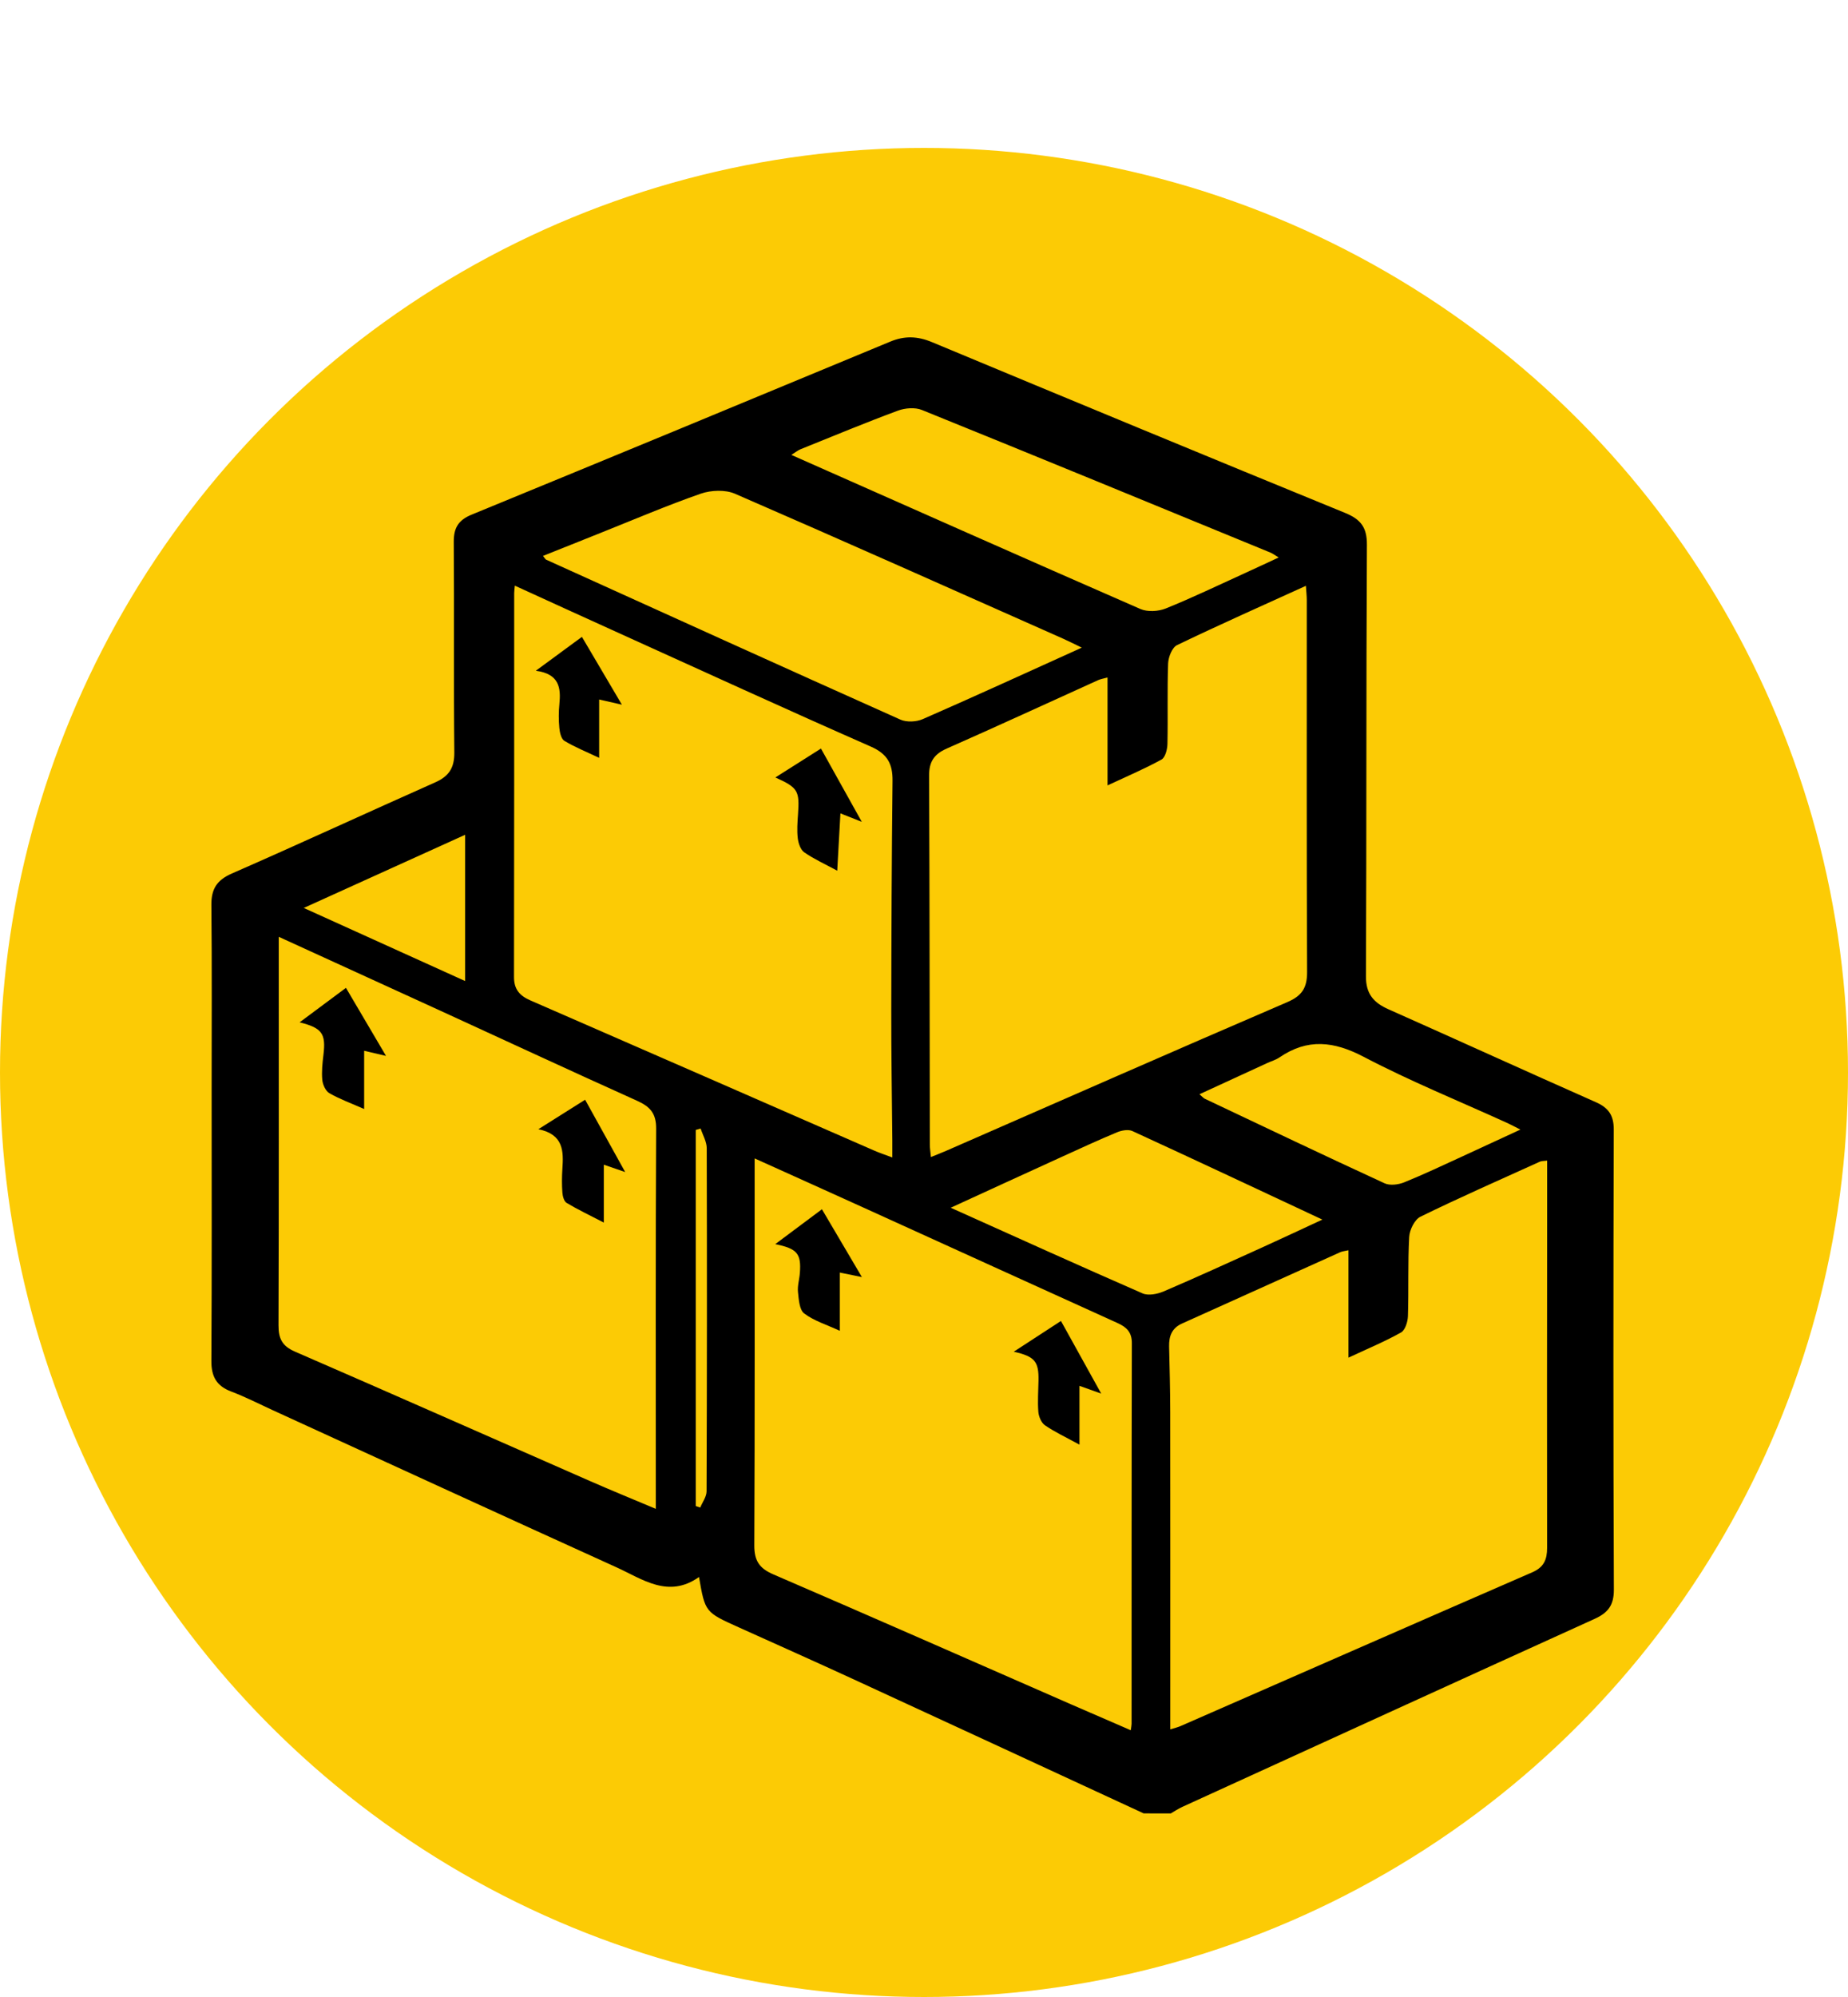
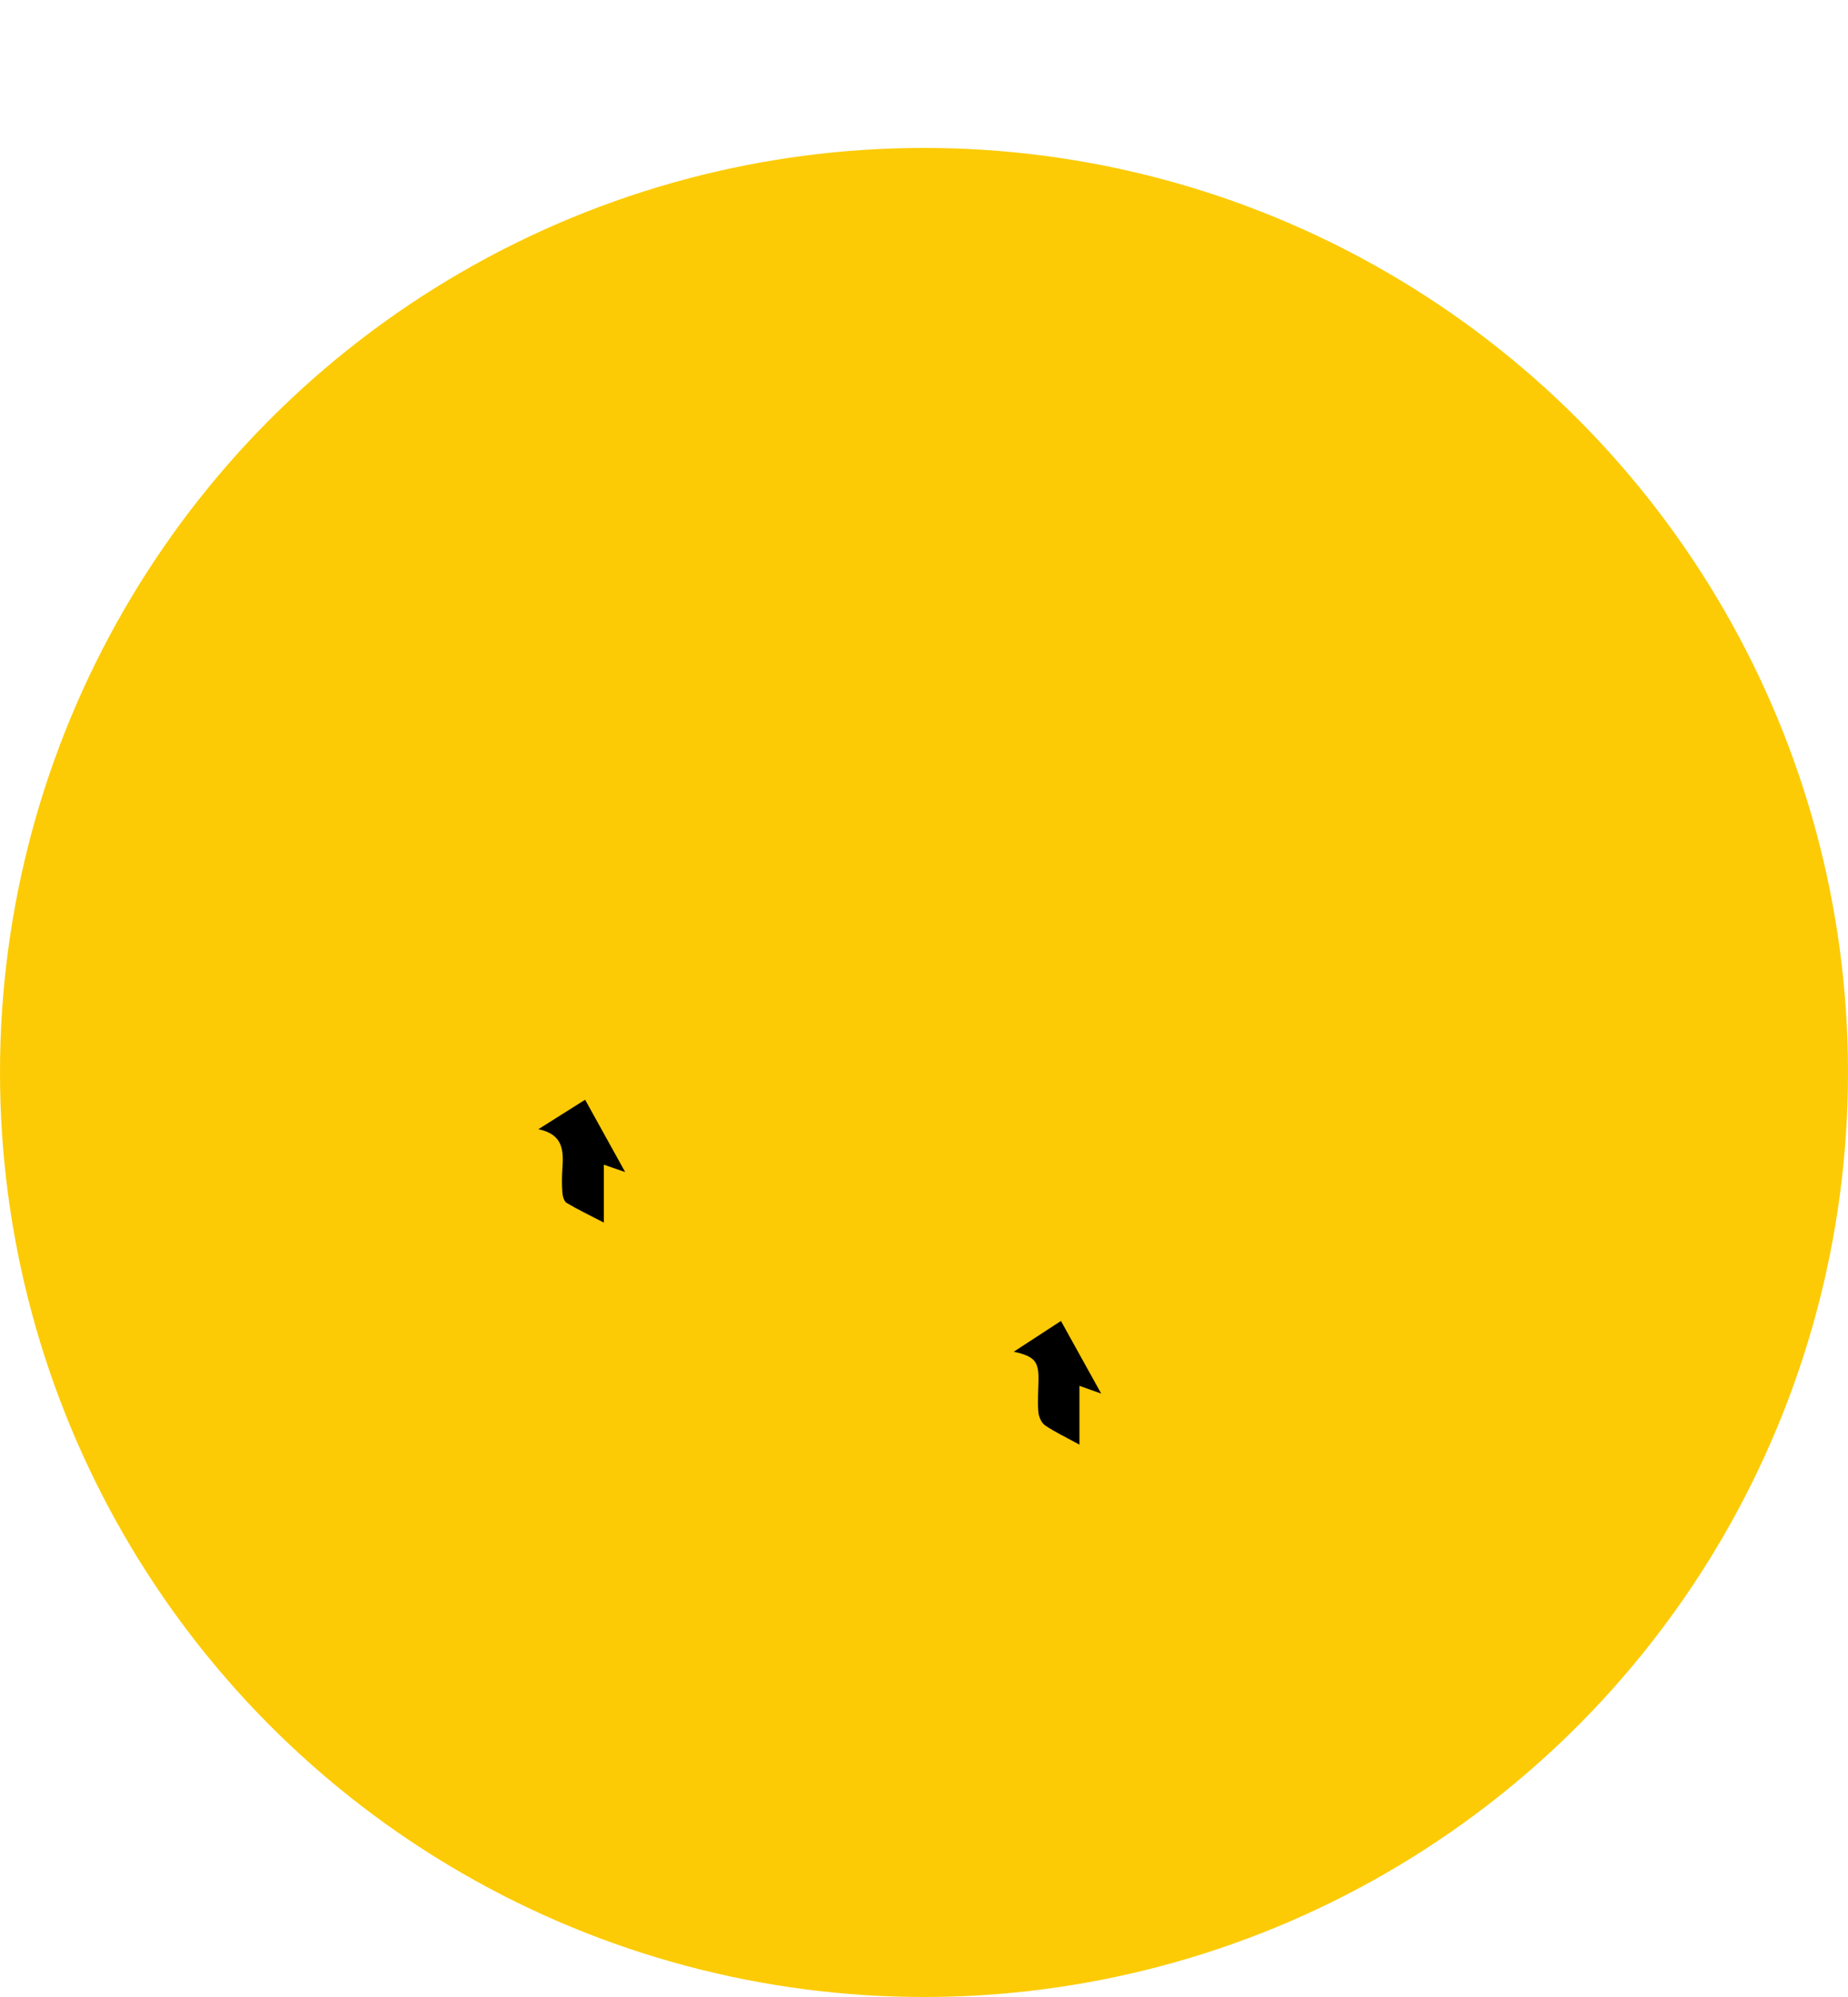
<svg xmlns="http://www.w3.org/2000/svg" width="100" height="108" viewBox="0 0 100 108" fill="none">
  <circle cx="50" cy="58" r="50" fill="#FCCB05" />
-   <path d="M61.887 98.07C56.647 95.648 51.41 93.222 46.166 90.808C44.108 89.86 42.038 88.939 39.972 88.007C38.155 87.189 38.155 87.19 37.825 85.287C36.164 86.463 34.769 85.401 33.352 84.759C27.137 81.942 20.937 79.091 14.731 76.252C13.995 75.914 13.272 75.543 12.515 75.257C11.712 74.955 11.432 74.44 11.438 73.595C11.467 68.72 11.452 63.845 11.452 58.971C11.452 55.631 11.473 52.291 11.438 48.952C11.429 48.083 11.725 47.6 12.55 47.239C16.233 45.628 19.882 43.94 23.555 42.309C24.3 41.978 24.591 41.52 24.584 40.697C24.545 36.9 24.582 33.101 24.554 29.304C24.549 28.551 24.805 28.126 25.516 27.835C33.075 24.732 40.626 21.61 48.172 18.476C48.95 18.152 49.647 18.177 50.427 18.501C57.87 21.601 65.32 24.686 72.784 27.738C73.631 28.084 73.972 28.516 73.967 29.46C73.924 37.243 73.95 45.028 73.915 52.812C73.912 53.756 74.337 54.228 75.131 54.582C78.876 56.248 82.607 57.948 86.355 59.607C87.039 59.91 87.325 60.315 87.324 61.08C87.301 69.376 87.296 77.67 87.33 85.966C87.334 86.812 87.015 87.221 86.288 87.551C78.844 90.927 71.41 94.325 63.975 97.72C63.759 97.819 63.561 97.953 63.354 98.073C62.865 98.07 62.376 98.07 61.887 98.07ZM63.327 93.526C63.565 93.452 63.721 93.418 63.865 93.356C70.215 90.579 76.562 87.794 82.917 85.031C83.548 84.757 83.719 84.338 83.718 83.705C83.707 77.835 83.716 71.966 83.72 66.095C83.72 64.999 83.72 63.903 83.72 62.767C83.531 62.792 83.418 62.783 83.327 62.824C81.167 63.803 78.994 64.759 76.865 65.8C76.548 65.956 76.276 66.511 76.255 66.896C76.177 68.319 76.233 69.749 76.187 71.174C76.177 71.483 76.038 71.935 75.811 72.063C74.928 72.557 73.988 72.948 72.969 73.423C72.969 71.413 72.969 69.539 72.969 67.616C72.775 67.66 72.638 67.669 72.521 67.722C69.668 69.005 66.818 70.295 63.965 71.577C63.412 71.825 63.251 72.259 63.263 72.819C63.292 74.001 63.323 75.186 63.324 76.37C63.331 81.782 63.327 87.194 63.327 92.606C63.327 92.896 63.327 93.184 63.327 93.526ZM59.931 36.638C59.715 36.698 59.557 36.722 59.418 36.785C56.691 38.018 53.973 39.274 51.235 40.481C50.541 40.786 50.271 41.2 50.275 41.955C50.306 48.604 50.304 55.253 50.315 61.902C50.315 62.099 50.349 62.298 50.374 62.575C50.707 62.439 50.954 62.344 51.195 62.239C57.347 59.552 63.492 56.846 69.66 54.196C70.468 53.848 70.732 53.411 70.73 52.568C70.701 45.865 70.714 39.163 70.713 32.458C70.713 32.23 70.686 32.002 70.665 31.682C68.281 32.766 65.969 33.793 63.692 34.889C63.425 35.018 63.223 35.536 63.21 35.881C63.157 37.333 63.205 38.788 63.173 40.241C63.166 40.531 63.055 40.965 62.851 41.078C61.94 41.579 60.977 41.987 59.931 42.476C59.931 40.448 59.931 38.572 59.931 36.638ZM27.859 31.673C27.841 31.871 27.824 31.975 27.824 32.077C27.823 38.997 27.828 45.915 27.814 52.835C27.812 53.505 28.116 53.848 28.705 54.105C34.911 56.804 41.109 59.52 47.312 62.228C47.596 62.352 47.894 62.45 48.286 62.597C48.286 62.209 48.287 61.947 48.286 61.686C48.265 59.345 48.225 57.004 48.229 54.663C48.234 50.518 48.252 46.373 48.297 42.228C48.308 41.318 48.026 40.775 47.124 40.377C42.534 38.359 37.975 36.268 33.407 34.2C31.57 33.37 29.737 32.53 27.859 31.673ZM40.835 62.648C40.835 69.741 40.848 76.658 40.817 83.574C40.813 84.4 41.086 84.817 41.849 85.145C47.223 87.46 52.577 89.82 57.937 92.164C59.009 92.632 60.084 93.095 61.189 93.574C61.213 93.388 61.233 93.308 61.233 93.228C61.235 86.364 61.23 79.501 61.247 72.637C61.248 72.045 60.962 71.773 60.476 71.553C55.982 69.519 51.494 67.473 47.001 65.433C44.994 64.521 42.981 63.617 40.835 62.648ZM15.084 50.664C15.084 51.121 15.084 51.46 15.084 51.797C15.084 58.423 15.093 65.05 15.071 71.676C15.069 72.386 15.263 72.793 15.956 73.095C21.279 75.404 26.582 77.754 31.895 80.083C33.06 80.595 34.241 81.075 35.487 81.6C35.487 81.208 35.487 80.94 35.487 80.672C35.487 74.127 35.471 67.581 35.506 61.036C35.51 60.216 35.181 59.849 34.48 59.534C30.89 57.919 27.319 56.259 23.739 54.619C20.898 53.317 18.055 52.022 15.084 50.664ZM58.539 35.025C58.092 34.81 57.813 34.667 57.525 34.539C51.613 31.916 45.705 29.277 39.771 26.702C39.247 26.475 38.478 26.506 37.922 26.698C36.092 27.335 34.308 28.099 32.506 28.817C31.474 29.227 30.443 29.64 29.383 30.065C29.486 30.189 29.512 30.249 29.556 30.269C35.939 33.16 42.322 36.056 48.719 38.916C49.057 39.068 49.585 39.043 49.931 38.892C52.746 37.662 55.54 36.381 58.539 35.025ZM69.192 30.149C68.972 30.017 68.866 29.933 68.745 29.884C62.464 27.304 56.184 24.719 49.89 22.173C49.517 22.021 48.977 22.064 48.586 22.209C46.818 22.864 45.074 23.588 43.325 24.293C43.17 24.356 43.037 24.469 42.822 24.602C49.176 27.414 55.432 30.195 61.707 32.934C62.094 33.104 62.681 33.069 63.085 32.906C64.534 32.321 65.944 31.641 67.366 30.995C67.95 30.73 68.529 30.456 69.192 30.149ZM51.445 65.316C55.033 66.927 58.42 68.462 61.829 69.949C62.136 70.082 62.624 69.987 62.962 69.844C64.747 69.081 66.511 68.272 68.28 67.472C69.32 67.001 70.352 66.515 71.557 65.957C68.009 64.297 64.65 62.718 61.275 61.168C61.054 61.067 60.694 61.132 60.447 61.235C59.453 61.648 58.474 62.101 57.493 62.547C55.539 63.437 53.587 64.334 51.445 65.316ZM82.273 61.089C81.935 60.919 81.755 60.821 81.57 60.736C78.972 59.553 76.317 58.477 73.793 57.154C72.176 56.307 70.754 56.148 69.237 57.185C69.04 57.32 68.797 57.388 68.577 57.489C67.374 58.042 66.172 58.596 64.906 59.178C65.073 59.321 65.124 59.388 65.192 59.42C68.432 60.954 71.667 62.496 74.924 63.995C75.213 64.128 75.671 64.069 75.985 63.942C77.059 63.508 78.104 63.009 79.158 62.528C80.149 62.074 81.137 61.613 82.273 61.089ZM25.17 45.146C22.245 46.471 19.416 47.752 16.437 49.103C19.429 50.456 22.259 51.738 25.17 53.056C25.17 50.39 25.17 47.843 25.17 45.146ZM37.913 61.031C37.825 61.056 37.737 61.082 37.649 61.108C37.649 67.888 37.649 74.669 37.649 81.448C37.731 81.475 37.811 81.504 37.892 81.53C38.011 81.238 38.233 80.945 38.234 80.653C38.257 74.466 38.26 68.279 38.243 62.092C38.24 61.738 38.027 61.384 37.913 61.031Z" fill="black" />
-   <path d="M44.424 40.482C45.149 41.783 45.85 43.039 46.634 44.446C46.176 44.266 45.869 44.144 45.477 43.988C45.42 45.015 45.365 45.984 45.305 47.088C44.628 46.722 44.04 46.457 43.52 46.095C43.319 45.955 43.203 45.605 43.17 45.337C43.119 44.913 43.152 44.477 43.182 44.049C43.273 42.763 43.183 42.599 41.957 42.046C42.786 41.522 43.574 41.021 44.424 40.482Z" fill="black" />
-   <path d="M31.489 34.443C32.207 35.661 32.886 36.812 33.652 38.11C33.172 38.001 32.833 37.924 32.422 37.83C32.422 38.831 32.422 39.811 32.422 40.986C31.704 40.645 31.095 40.402 30.541 40.066C30.367 39.961 30.29 39.612 30.267 39.366C30.226 38.94 30.228 38.505 30.27 38.078C30.356 37.199 30.268 36.445 28.994 36.275C29.909 35.606 30.677 35.041 31.489 34.443Z" fill="black" />
-   <path d="M44.477 65.398C45.191 66.611 45.878 67.777 46.639 69.065C46.184 68.972 45.842 68.903 45.446 68.822C45.446 69.847 45.446 70.831 45.446 71.972C44.728 71.639 44.048 71.435 43.518 71.034C43.256 70.836 43.224 70.281 43.181 69.877C43.145 69.539 43.258 69.189 43.283 68.843C43.361 67.801 43.146 67.528 41.951 67.284C42.828 66.629 43.628 66.032 44.477 65.398Z" fill="black" />
  <path d="M58.413 78.128C57.662 77.717 57.075 77.445 56.549 77.084C56.35 76.948 56.21 76.615 56.188 76.359C56.142 75.799 56.186 75.231 56.196 74.665C56.214 73.629 56.001 73.361 54.857 73.102C55.727 72.537 56.534 72.011 57.411 71.439C58.111 72.701 58.797 73.939 59.59 75.368C59.09 75.189 58.801 75.087 58.413 74.948C58.413 75.966 58.413 76.944 58.413 78.128Z" fill="black" />
-   <path d="M16.213 55.289C17.103 54.627 17.875 54.052 18.72 53.424C19.432 54.632 20.128 55.815 20.888 57.104C20.428 56.996 20.1 56.919 19.705 56.827C19.705 57.869 19.705 58.852 19.705 59.977C19.009 59.67 18.387 59.444 17.823 59.121C17.619 59.003 17.465 58.658 17.44 58.403C17.398 57.955 17.448 57.492 17.503 57.04C17.638 55.909 17.438 55.593 16.213 55.289Z" fill="black" />
  <path d="M33.83 63.386C33.359 63.224 33.068 63.124 32.674 62.988C32.674 63.989 32.674 64.963 32.674 66.118C31.896 65.716 31.261 65.413 30.661 65.054C30.52 64.969 30.446 64.693 30.432 64.499C30.4 64.073 30.404 63.641 30.432 63.214C30.498 62.258 30.499 61.347 29.131 61.07C30.067 60.48 30.834 59.997 31.662 59.475C32.363 60.741 33.05 61.98 33.83 63.386Z" fill="black" />
</svg>